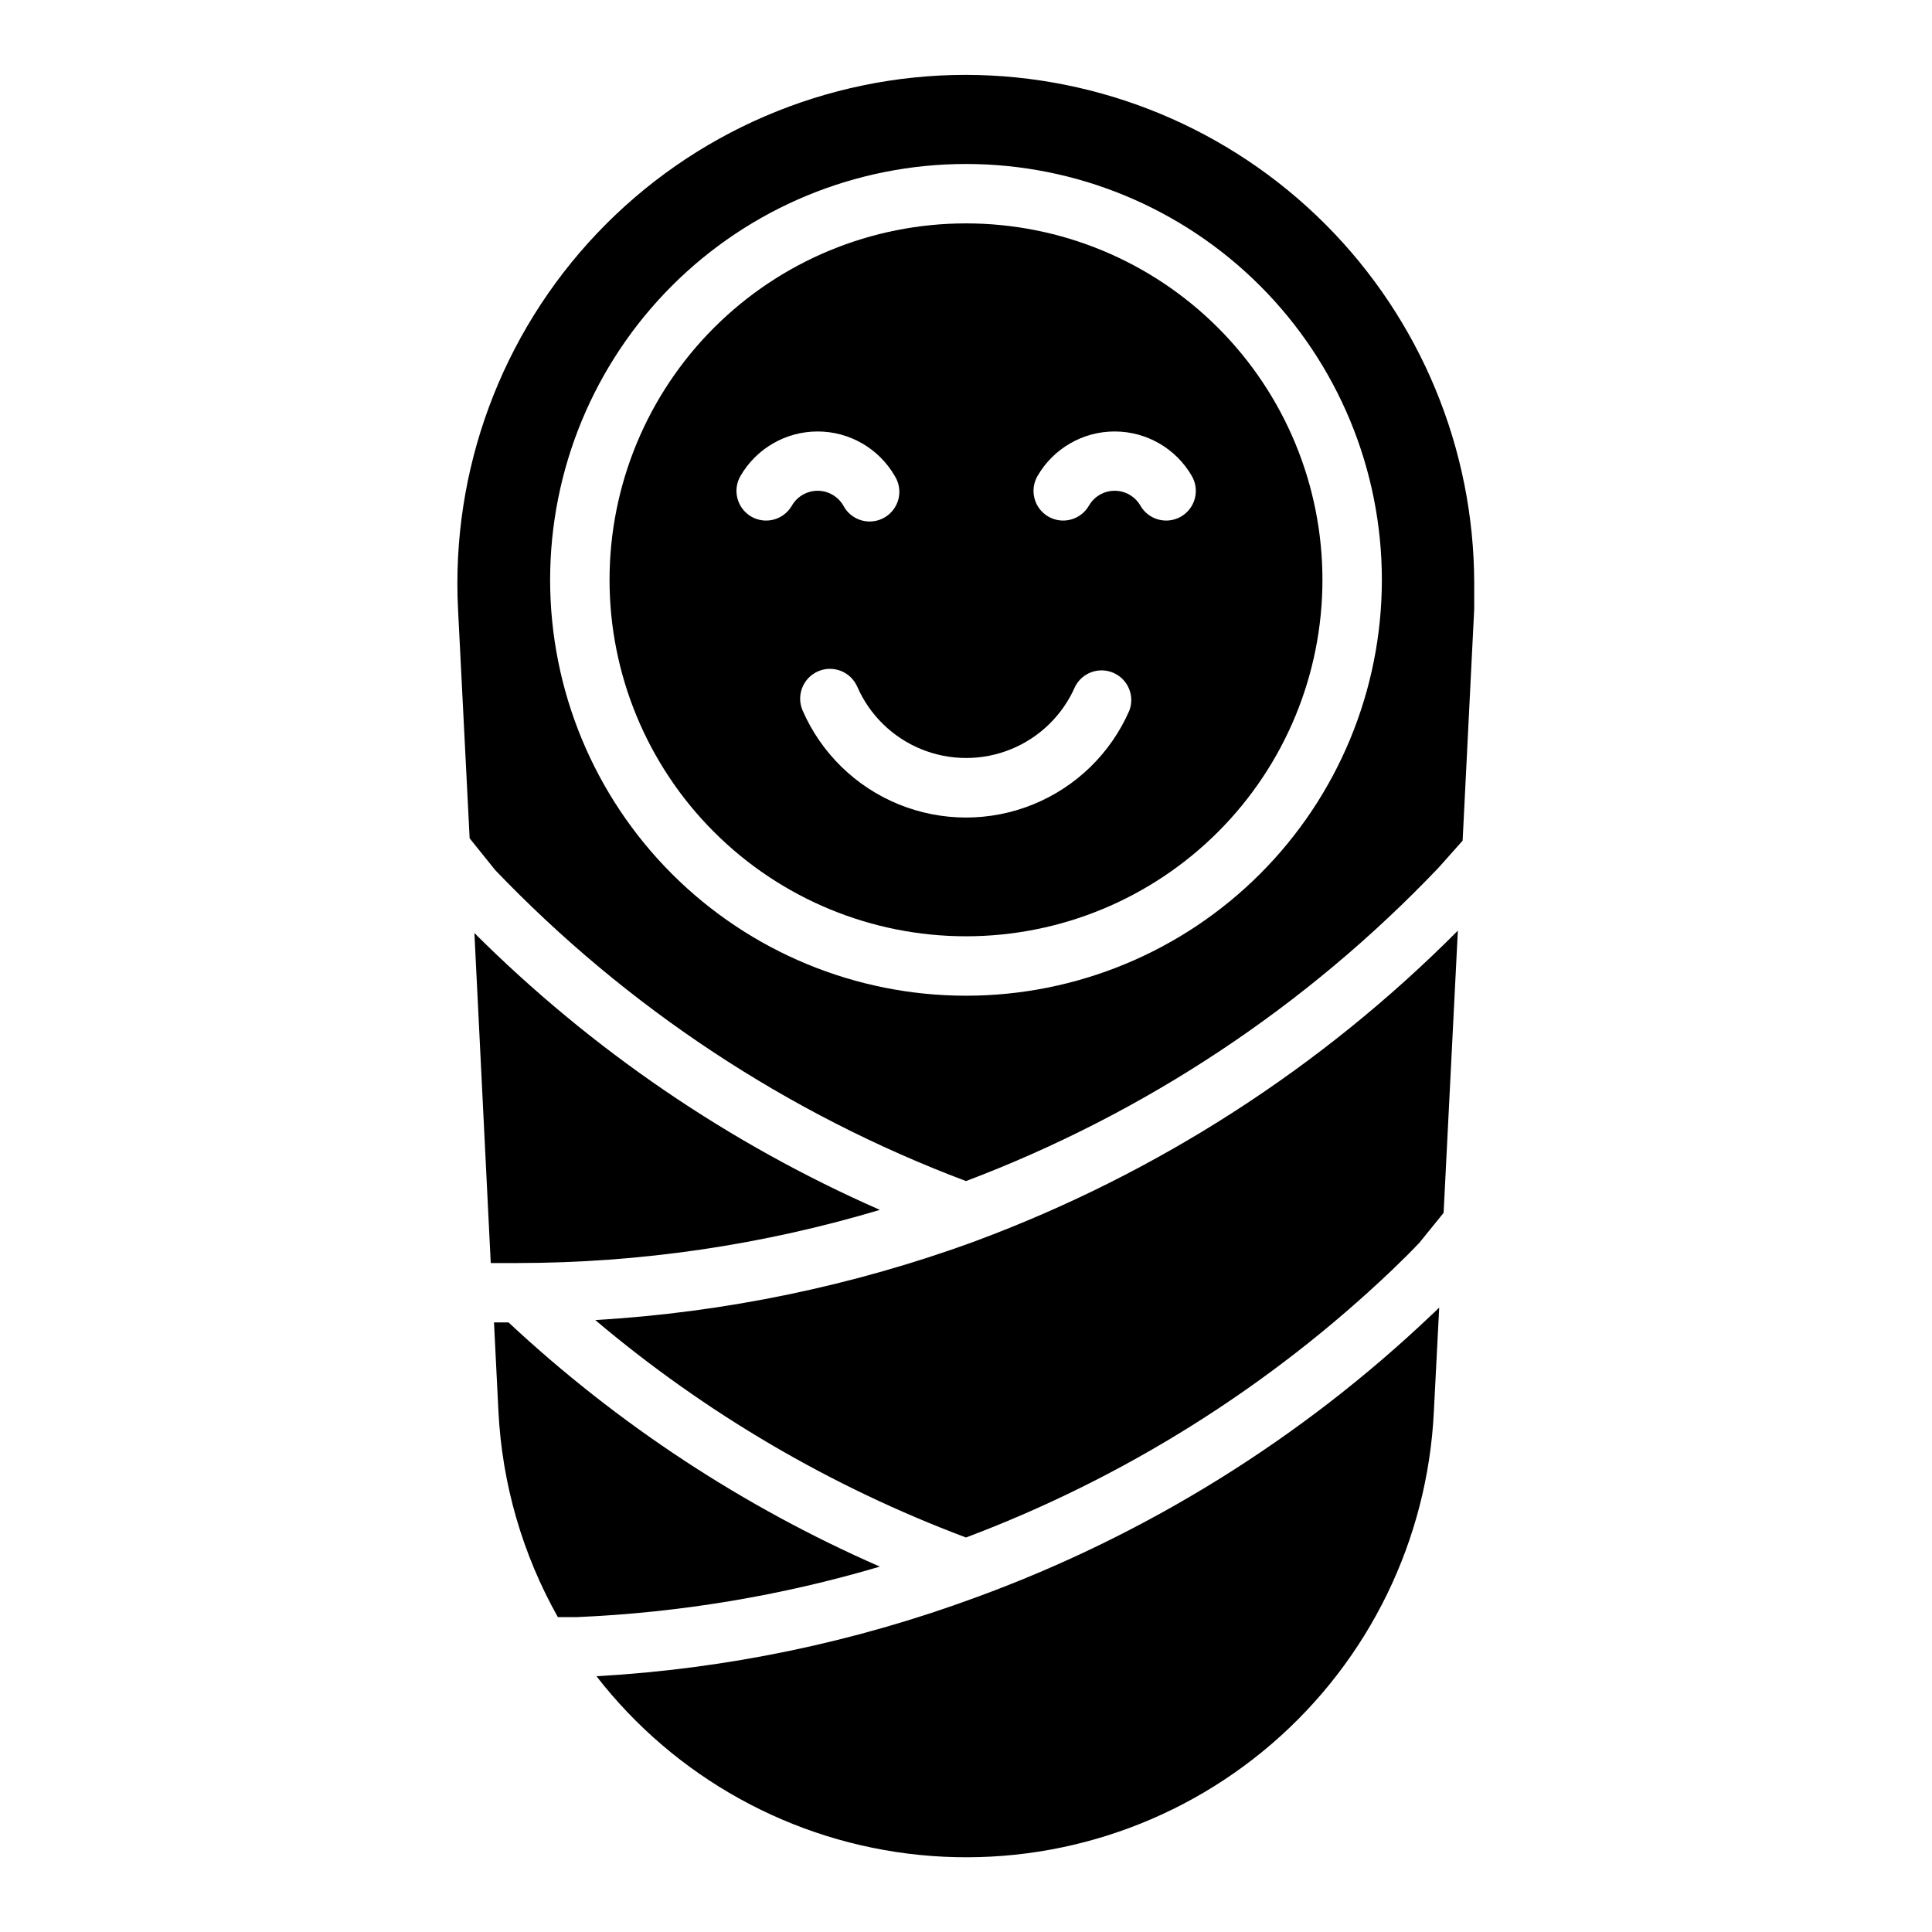
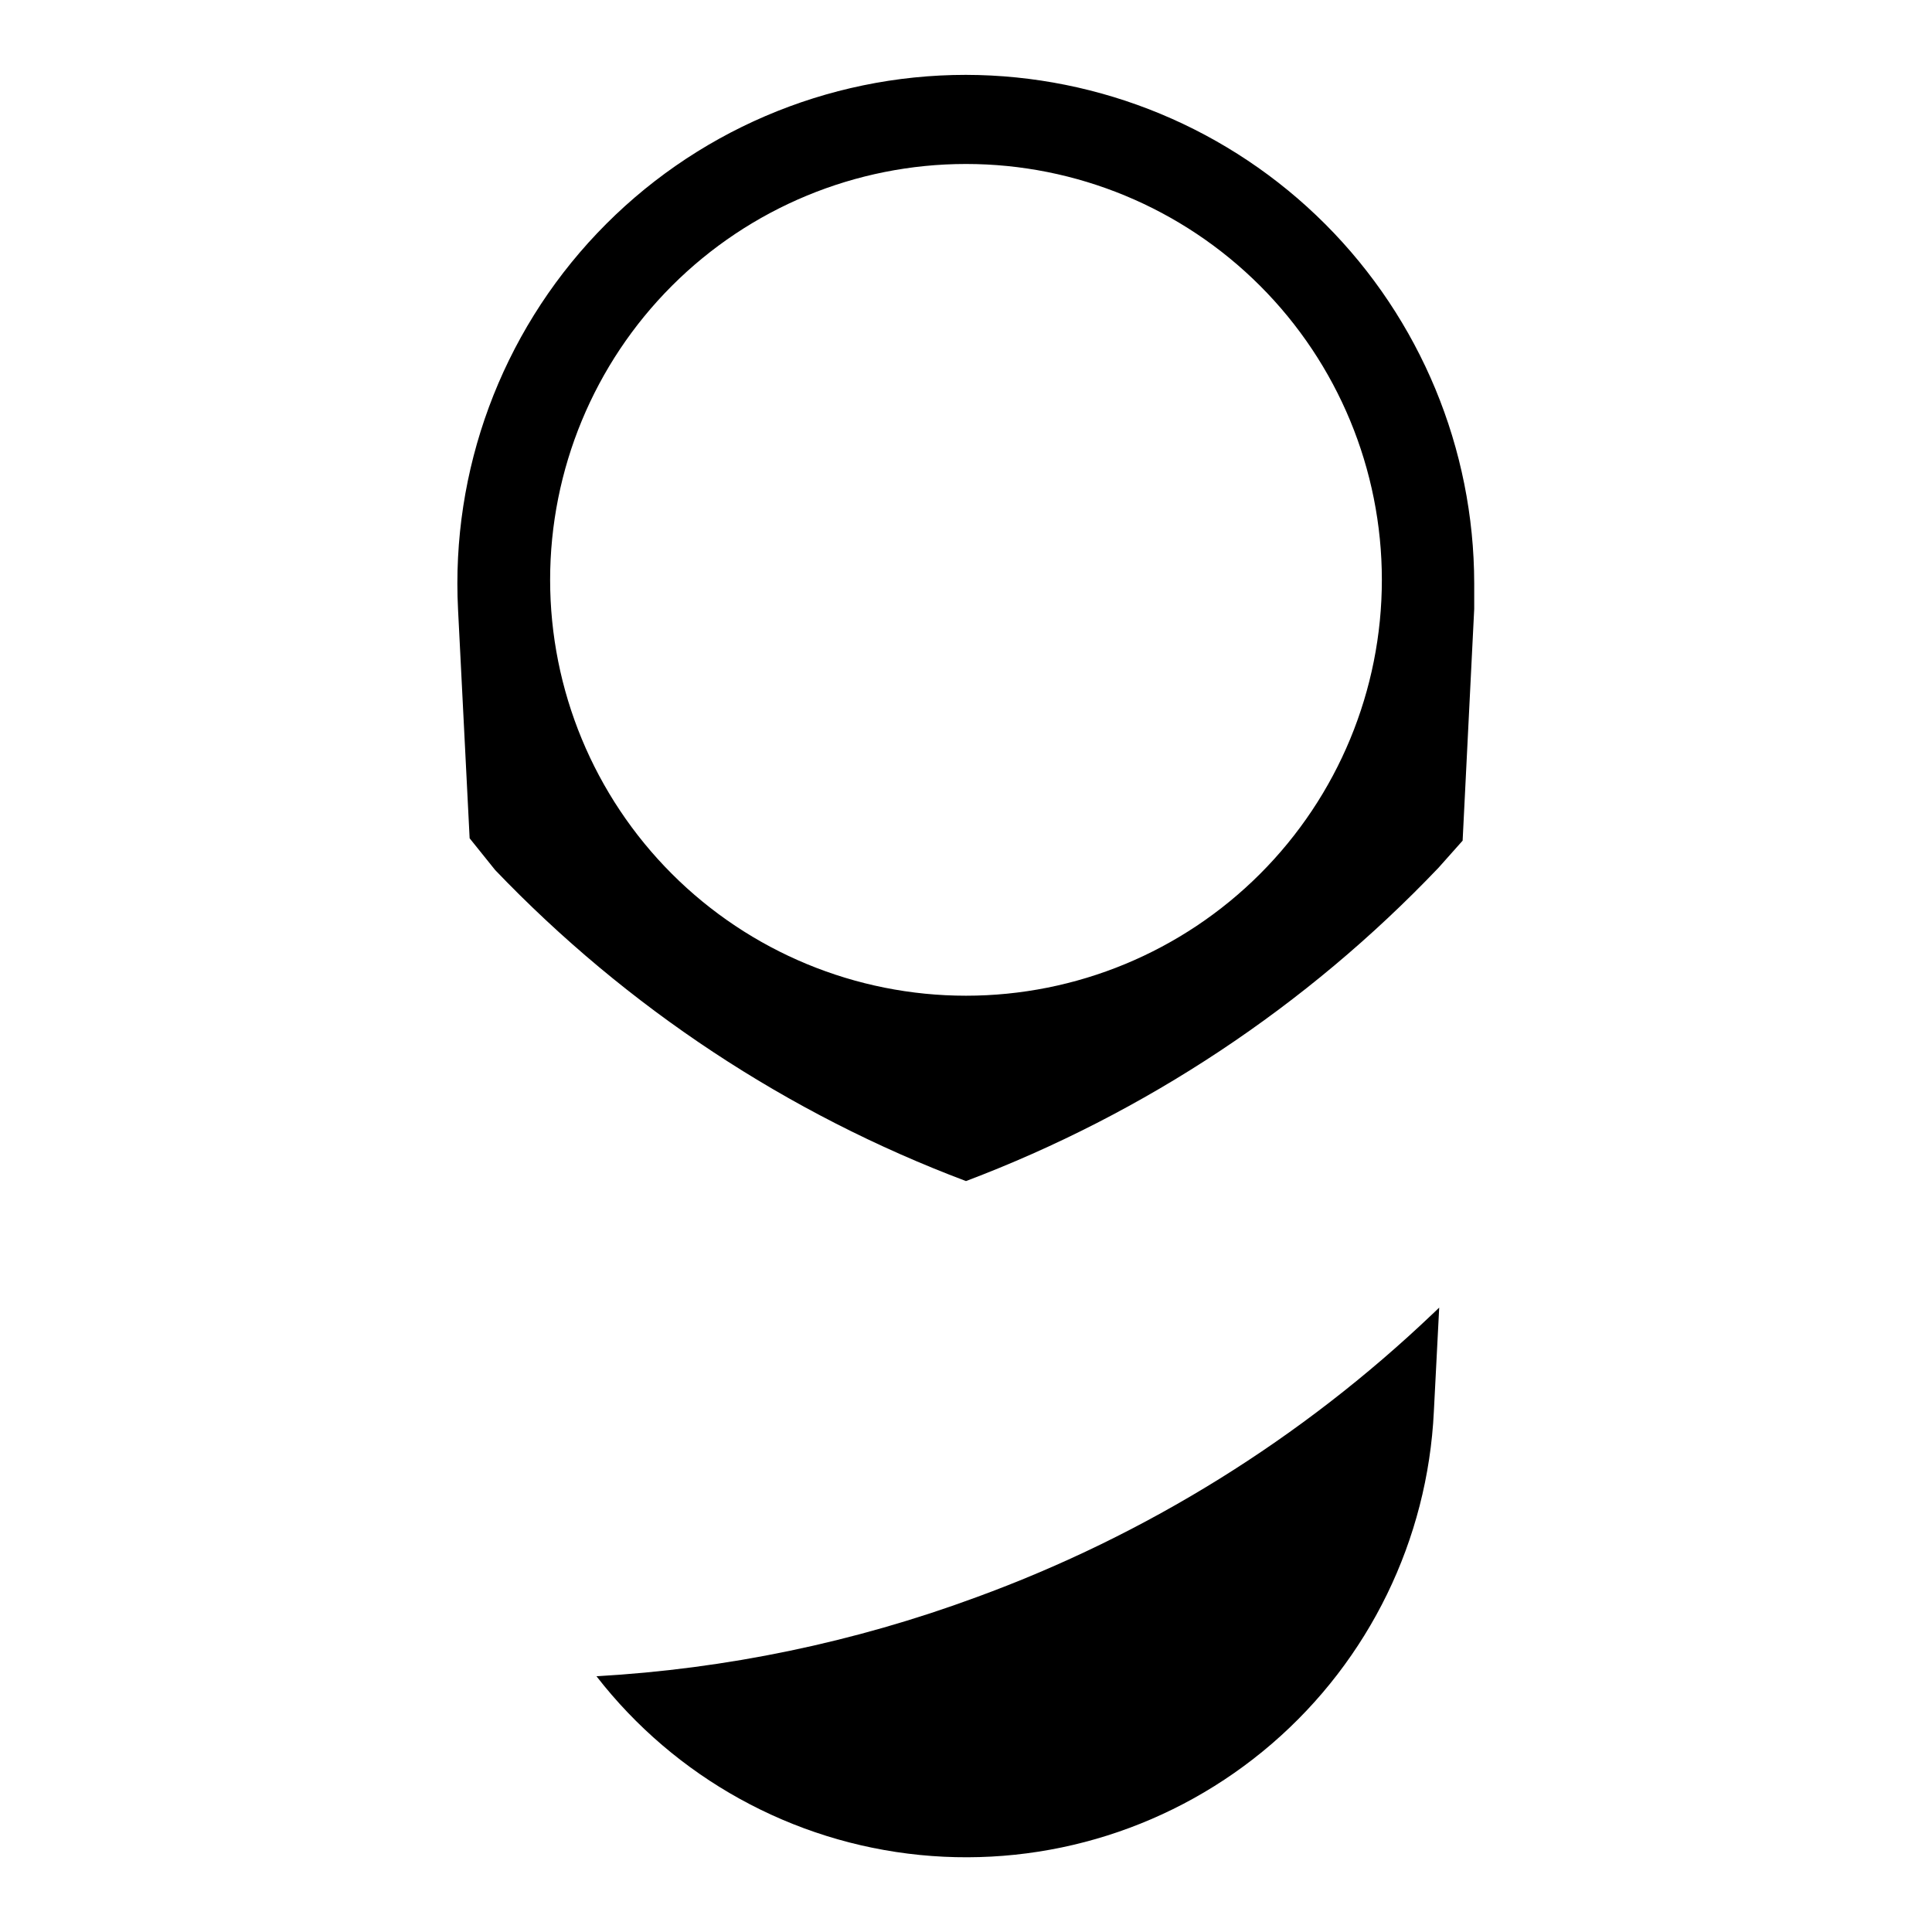
<svg xmlns="http://www.w3.org/2000/svg" fill="#000000" width="800px" height="800px" version="1.1" viewBox="144 144 512 512">
  <g>
-     <path d="m278.77 494.46h-3.856l1.18 23.617c0.961 19.133 6.348 37.781 15.742 54.477h4.961c27.238-1.156 54.23-5.648 80.371-13.383-36.223-15.852-69.492-37.73-98.398-64.711z" />
-     <path d="m377.17 464.63c-40.043-17.602-76.48-42.477-107.45-73.367l4.332 87.457h7.008-0.004c32.555-0.016 64.934-4.762 96.117-14.09z" />
    <path d="m402.75 567.28c-32.336 11.945-66.27 19.004-100.68 20.941 20.859 26.863 51.832 43.988 85.676 47.363s67.59-7.289 93.344-29.504c25.758-22.215 41.262-54.027 42.895-88l1.418-27.551-1.73 1.652h-0.004c-34.719 33.074-75.879 58.641-120.91 75.098z" />
-     <path d="m402.36 472.97c-32.34 11.812-66.23 18.84-100.61 20.859 29.211 24.688 62.441 44.176 98.246 57.625 41.992-15.82 80.379-39.91 112.88-70.848 2.519-2.441 5.039-4.879 7.32-7.32l6.375-7.871 3.777-74.785 0.004-0.004c-36.098 36.293-79.633 64.332-127.61 82.188z" />
    <path d="m400 163.84c-36.949-0.004-72.281 15.16-97.73 41.949-25.449 26.789-38.781 62.848-36.883 99.75l3.07 60.613 6.769 8.422c34.902 36.465 77.539 64.629 124.77 82.422 47.449-17.934 90.254-46.32 125.24-83.051l6.375-7.164 3.07-61.402v-6.769c-0.039-35.715-14.242-69.957-39.488-95.223-25.25-25.262-59.484-39.484-95.199-39.547zm0 244.03v0.004c-29.23 0-57.262-11.613-77.93-32.281-20.668-20.668-32.281-48.699-32.281-77.926 0-29.23 11.613-57.262 32.281-77.93 20.668-20.668 48.699-32.281 77.93-32.281 29.227 0 57.258 11.613 77.926 32.281s32.281 48.699 32.281 77.93c0 29.227-11.613 57.258-32.281 77.926-20.668 20.668-48.699 32.281-77.926 32.281z" />
-     <path d="m400 203.2c-25.055 0-49.082 9.949-66.797 27.668-17.715 17.715-27.668 41.742-27.668 66.797 0 25.051 9.953 49.078 27.668 66.793 17.715 17.719 41.742 27.668 66.797 27.668 25.051 0 49.078-9.949 66.793-27.668 17.719-17.715 27.668-41.742 27.668-66.793 0-25.055-9.949-49.082-27.668-66.797-17.715-17.719-41.742-27.668-66.793-27.668zm-46.129 74.785-0.004-0.004c-1.039 1.824-2.762 3.156-4.785 3.703-2.023 0.547-4.184 0.262-6-0.789-1.809-1.051-3.121-2.781-3.652-4.805-0.535-2.023-0.238-4.176 0.82-5.981 4.227-7.281 12.008-11.766 20.43-11.766 8.418 0 16.199 4.484 20.426 11.766 1.152 1.812 1.512 4.012 1.004 6.098-0.512 2.082-1.852 3.867-3.707 4.941-1.859 1.074-4.074 1.344-6.133 0.746-2.062-0.598-3.789-2.012-4.781-3.914-1.41-2.426-4.004-3.922-6.809-3.922-2.809 0-5.402 1.496-6.812 3.922zm89.422 54.316c-4.926 11.297-14.07 20.223-25.488 24.867-11.414 4.648-24.195 4.648-35.613 0-11.414-4.644-20.562-13.57-25.488-24.867-1.738-4 0.094-8.652 4.094-10.395 4-1.738 8.652 0.094 10.391 4.094 3.289 7.523 9.383 13.465 16.988 16.555 7.606 3.094 16.117 3.094 23.723 0 7.606-3.09 13.703-9.031 16.992-16.555 1.875-3.742 6.352-5.359 10.188-3.684 3.836 1.68 5.688 6.062 4.215 9.984zm13.699-51.406c-1.816 1.051-3.973 1.336-6 0.789-2.023-0.547-3.746-1.879-4.785-3.703-1.406-2.426-4.004-3.922-6.809-3.922-2.809 0-5.402 1.496-6.809 3.922-1.039 1.824-2.762 3.156-4.789 3.703-2.023 0.547-4.184 0.262-5.996-0.789-1.809-1.051-3.125-2.781-3.656-4.805-0.531-2.023-0.234-4.176 0.82-5.981 4.227-7.281 12.008-11.766 20.43-11.766 8.418 0 16.203 4.484 20.426 11.766 1.059 1.805 1.355 3.957 0.824 5.981-0.531 2.023-1.848 3.754-3.656 4.805z" />
  </g>
</svg>